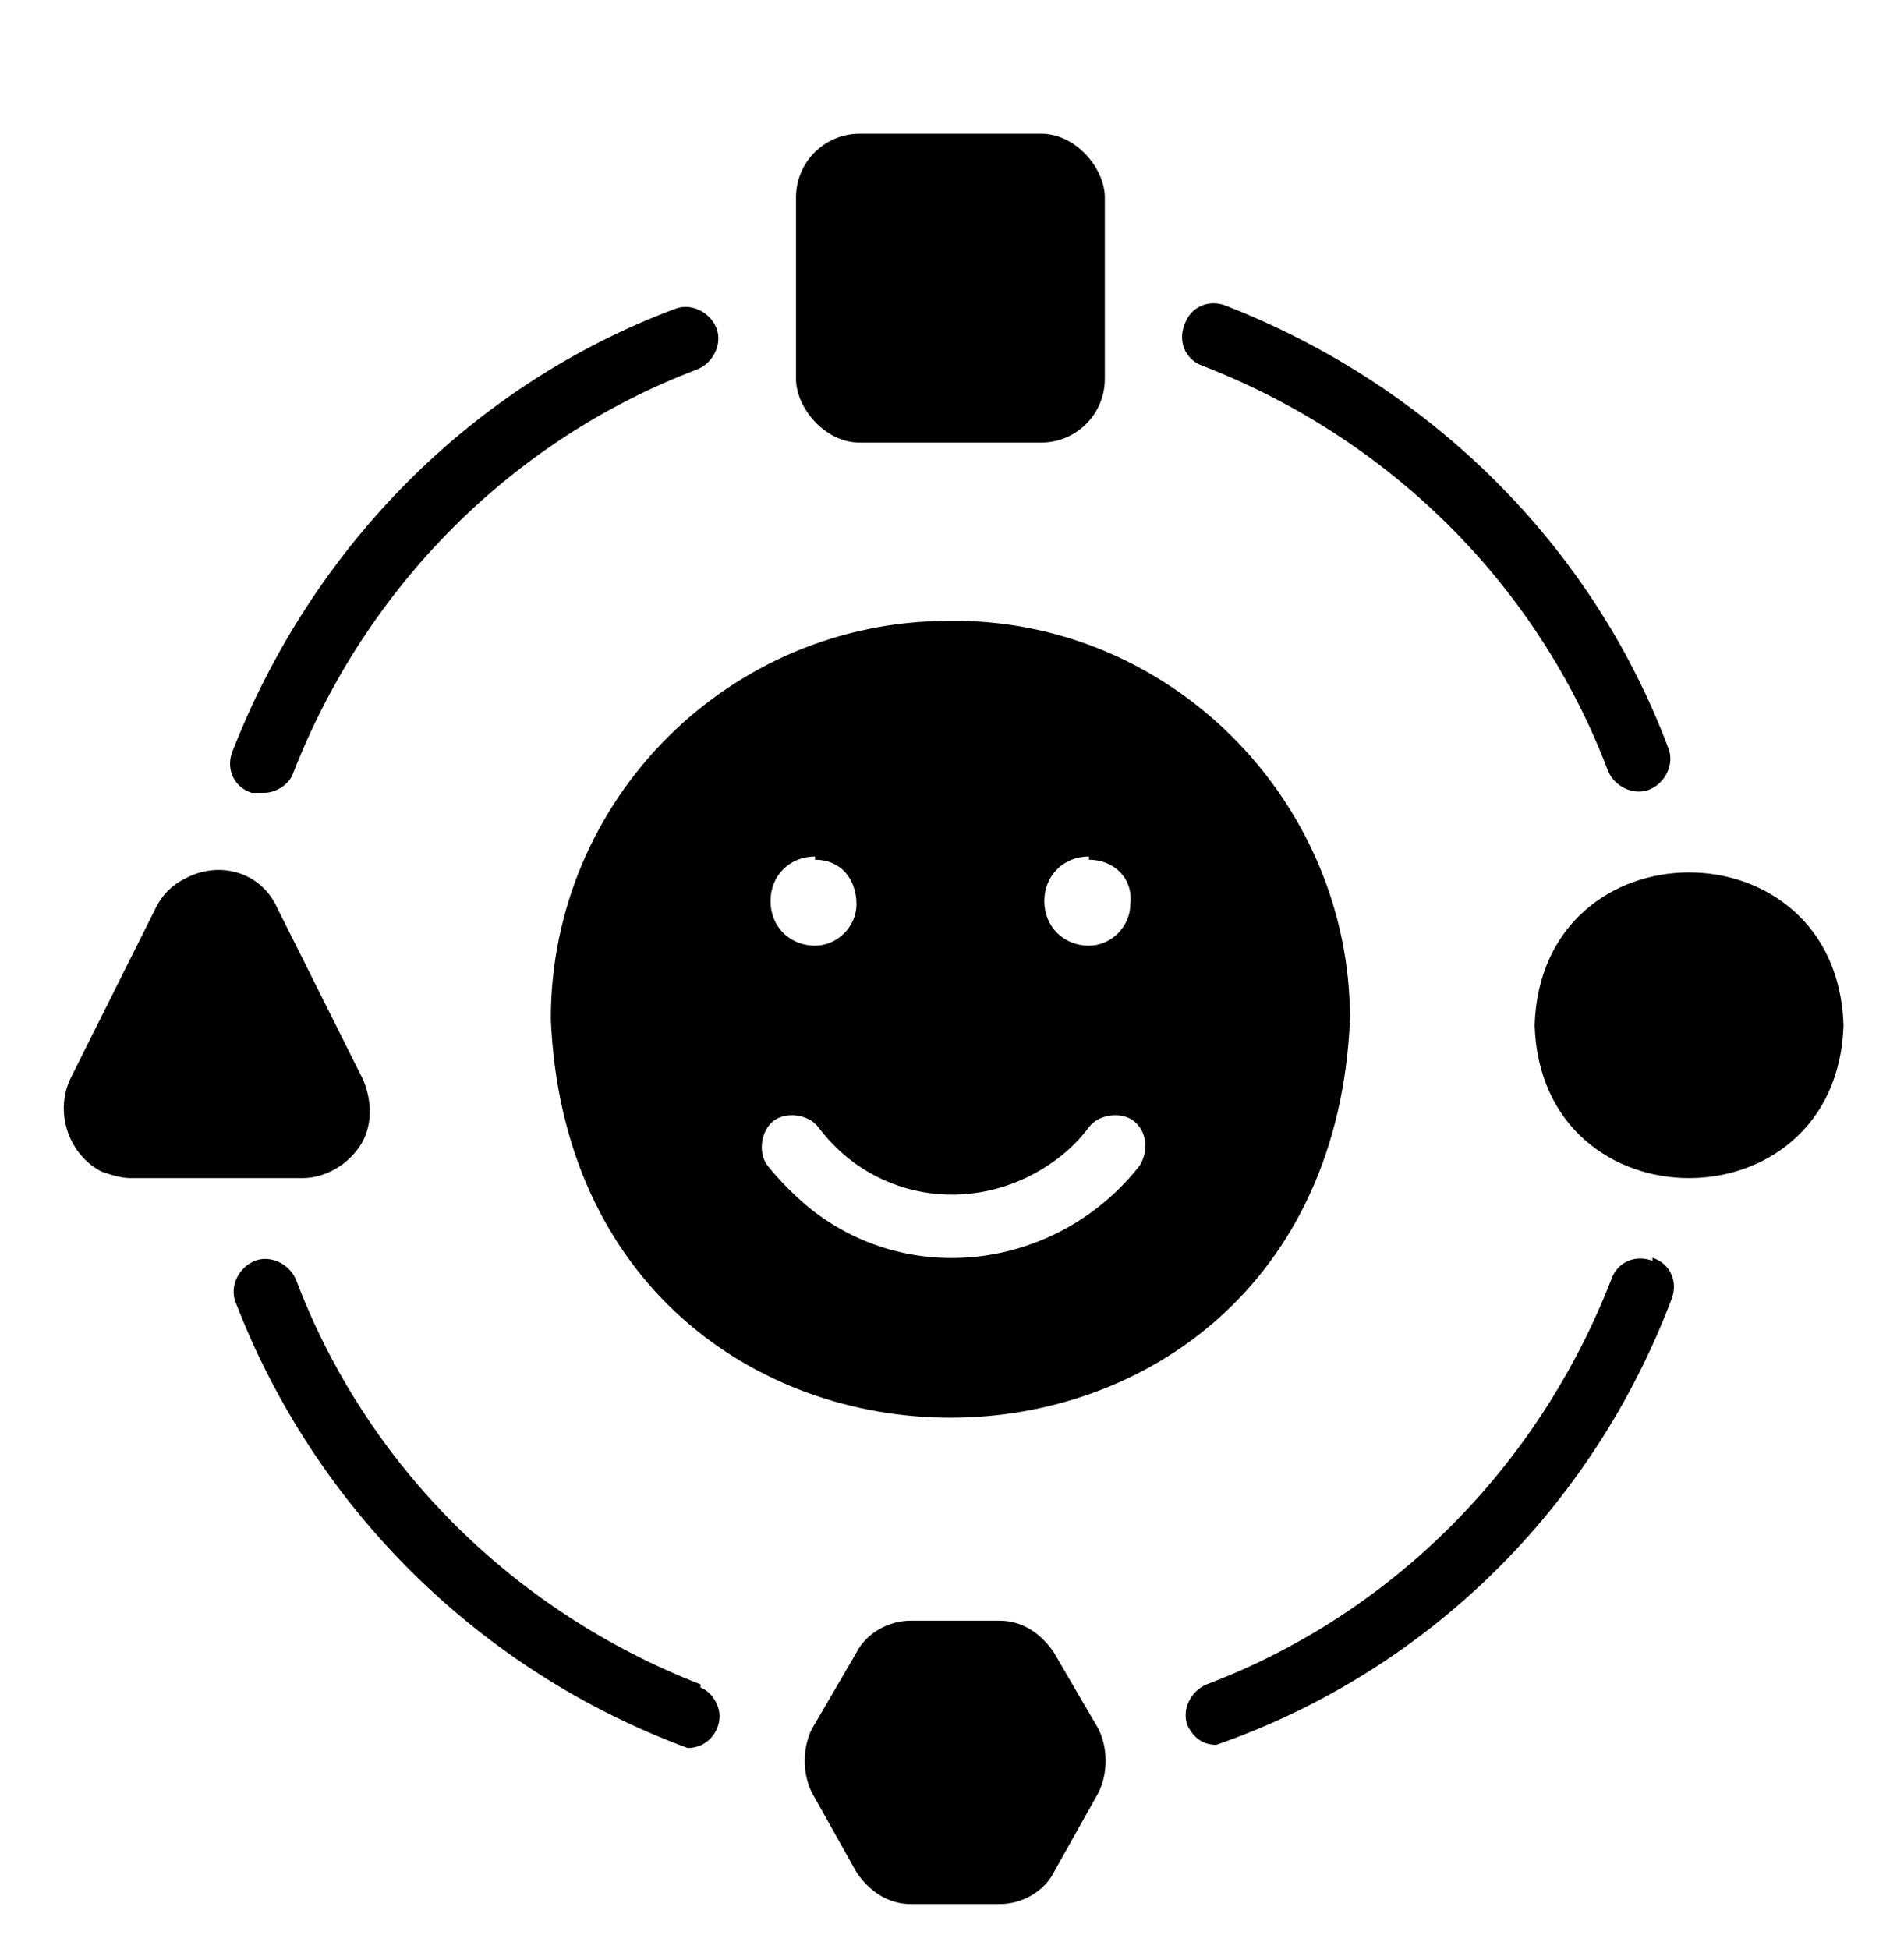
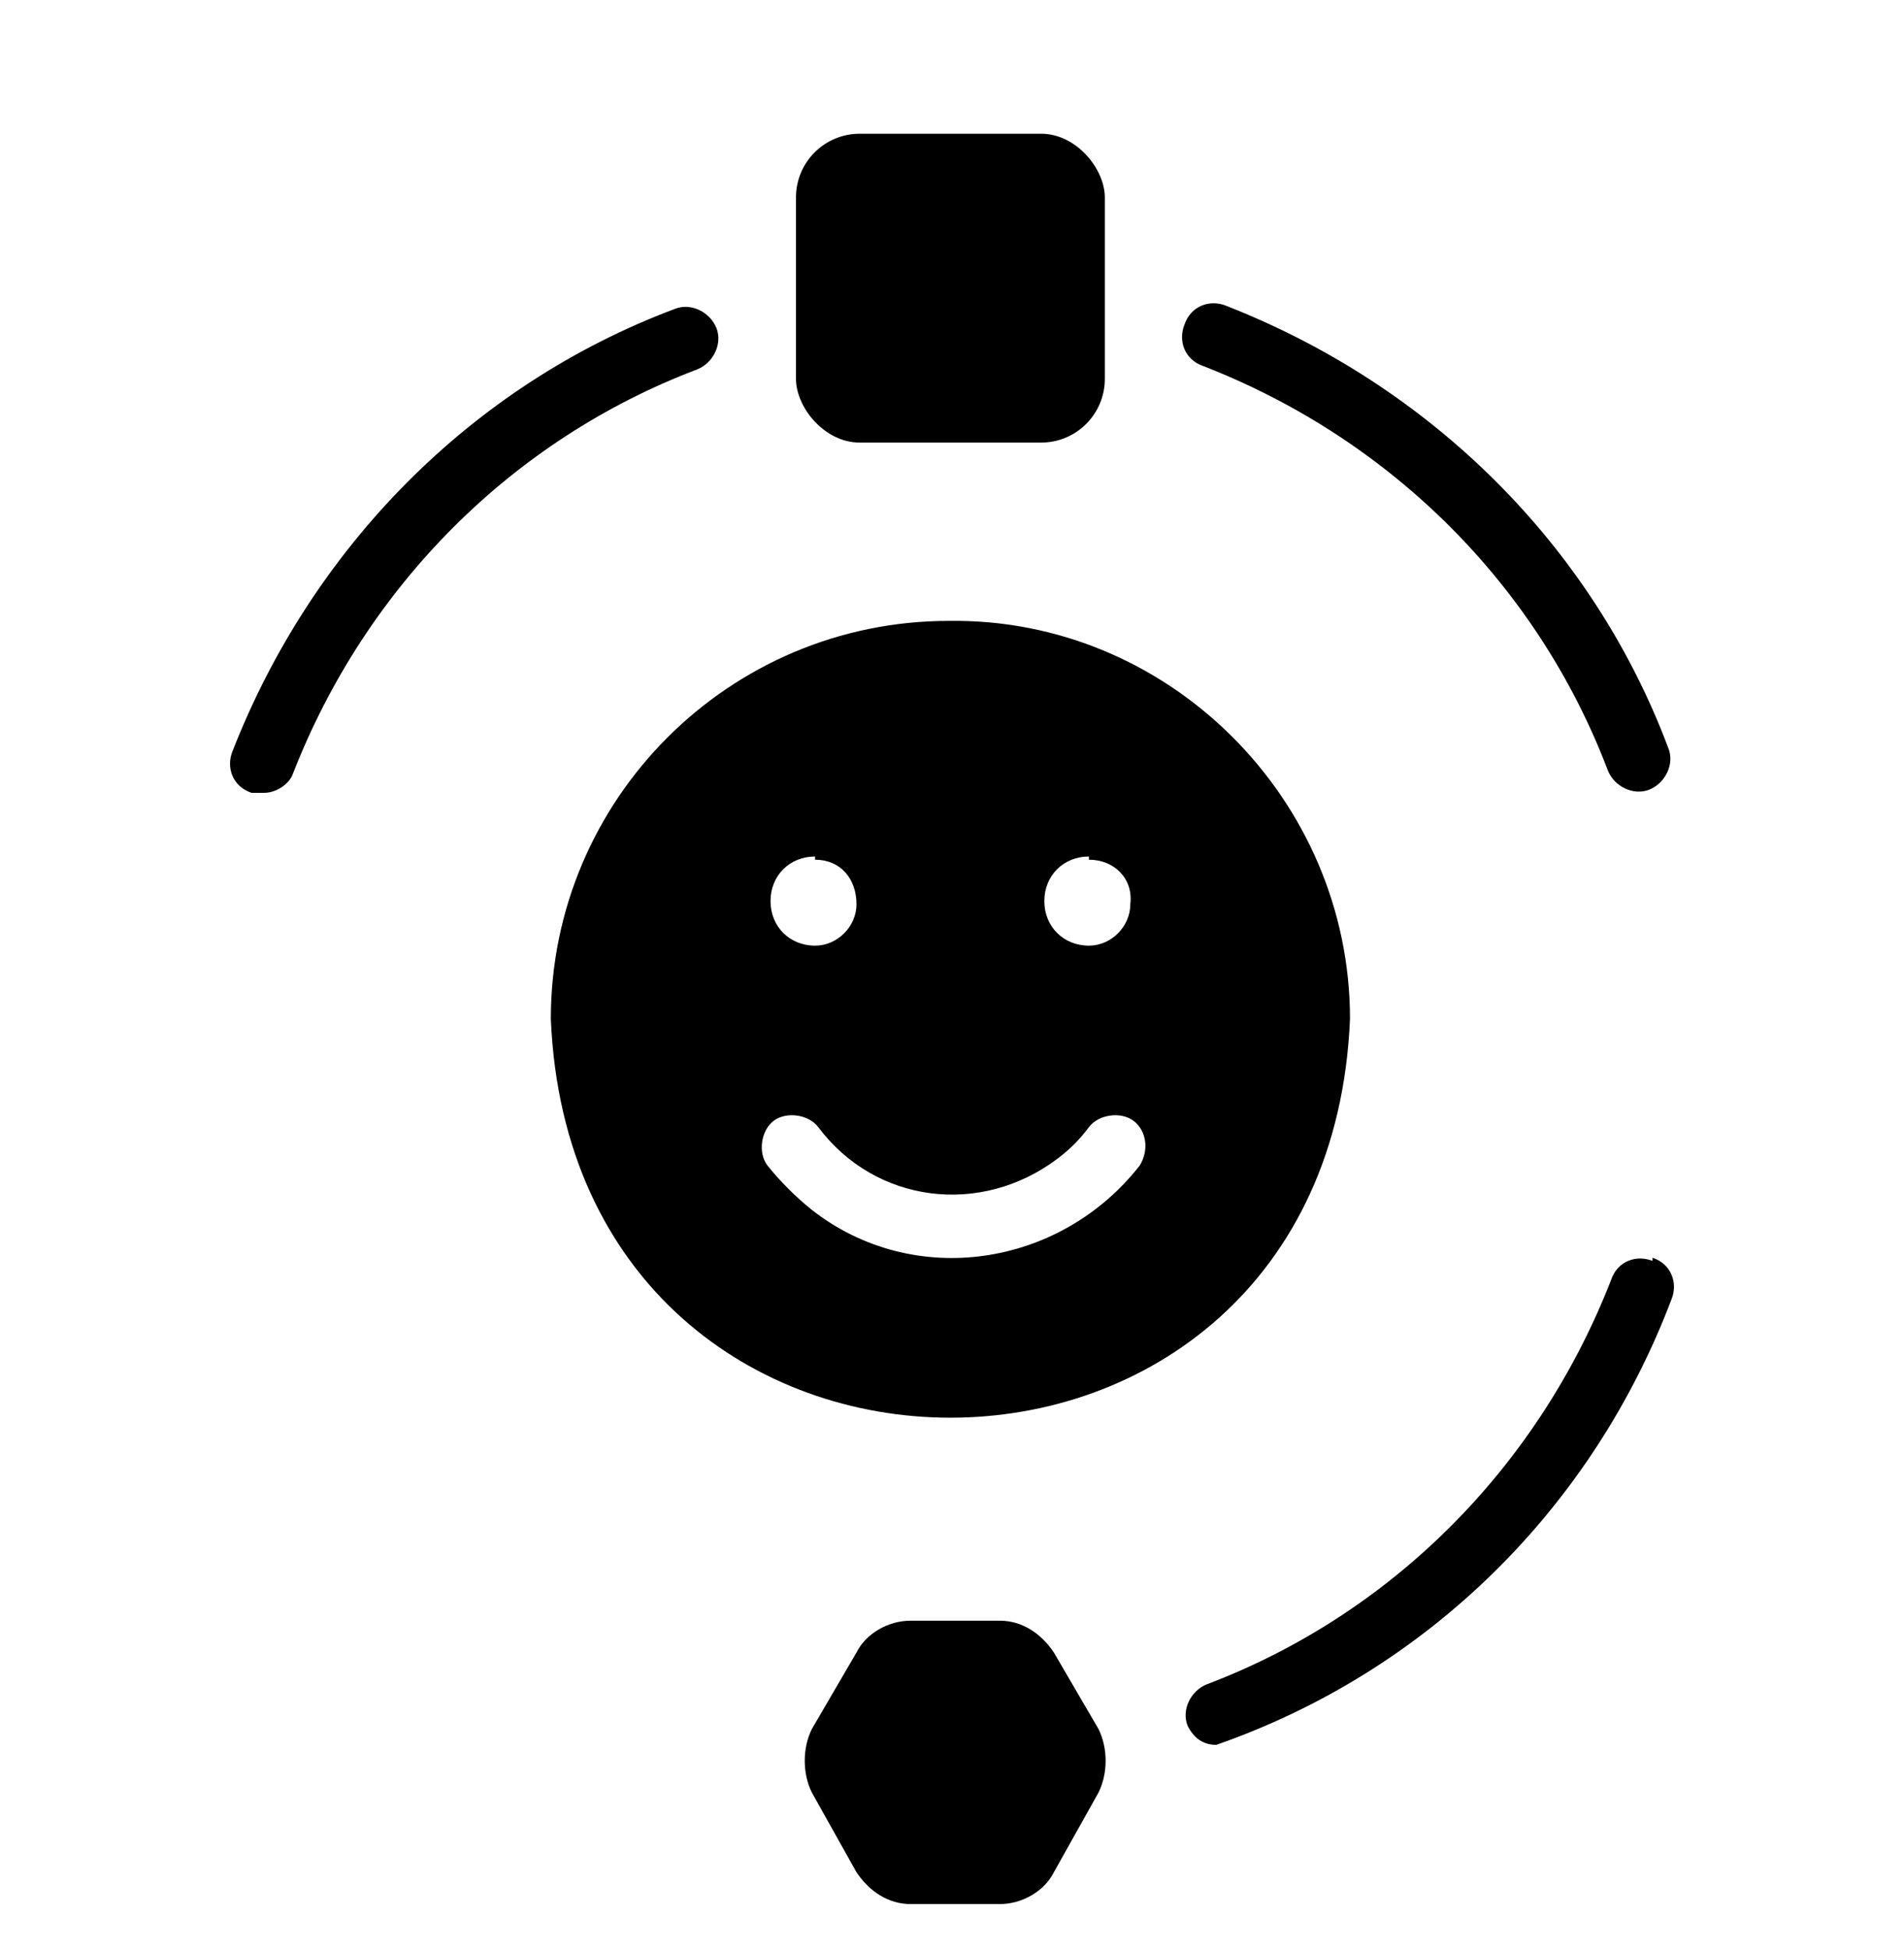
<svg xmlns="http://www.w3.org/2000/svg" id="Layer_1" data-name="Layer 1" version="1.1" viewBox="0 0 59.8 61.2">
  <defs>
    <style>
      .cls-1 {
        fill: #000;
        stroke-width: 0px;
      }
    </style>
  </defs>
  <rect class="cls-1" x="25" y="4.2" width="9.7" height="9.7" rx="2" ry="2" />
-   <path class="cls-1" d="M48.2,32.2c.2,6.4,9.5,6.4,9.7,0-.2-6.4-9.5-6.4-9.7,0Z" />
-   <path class="cls-1" d="M11.3,36c.4-.6.4-1.4.1-2.1l-2.7-5.4c-.5-1.1-1.8-1.5-2.9-.9-.4.2-.7.5-.9.9l-2.7,5.4c-.5,1.1,0,2.4,1,2.9.3.1.6.2.9.2h5.4c.7,0,1.4-.4,1.8-1Z" />
  <path class="cls-1" d="M33.1,51.9c-.4-.6-1-1-1.7-1h-2.8c-.7,0-1.4.4-1.7,1l-1.4,2.4c-.3.6-.3,1.4,0,2l1.4,2.5c.4.6,1,1,1.7,1h2.8c.7,0,1.4-.4,1.7-1l1.4-2.5c.3-.6.3-1.4,0-2l-1.4-2.4Z" />
-   <path class="cls-1" d="M37.8,11.5c5.9,2.3,10.5,6.9,12.7,12.7.2.5.8.8,1.3.6.5-.2.8-.8.6-1.3,0,0,0,0,0,0-2.4-6.4-7.5-11.4-13.9-13.9-.5-.2-1.1,0-1.3.6-.2.5,0,1.1.6,1.3Z" />
+   <path class="cls-1" d="M37.8,11.5c5.9,2.3,10.5,6.9,12.7,12.7.2.5.8.8,1.3.6.5-.2.8-.8.6-1.3,0,0,0,0,0,0-2.4-6.4-7.5-11.4-13.9-13.9-.5-.2-1.1,0-1.3.6-.2.5,0,1.1.6,1.3" />
  <path class="cls-1" d="M8.3,24.9c.4,0,.8-.3.9-.6,2.3-5.9,6.9-10.5,12.7-12.7.5-.2.8-.8.6-1.3-.2-.5-.8-.8-1.3-.6-6.4,2.4-11.4,7.5-13.9,13.9-.2.5,0,1.1.6,1.3.1,0,.2,0,.3,0Z" />
-   <path class="cls-1" d="M22,52.9c-5.9-2.3-10.5-6.9-12.7-12.7-.2-.5-.8-.8-1.3-.6-.5.2-.8.8-.6,1.3,0,0,0,0,0,0,2.5,6.5,7.7,11.6,14.2,14,.6,0,1-.5,1-1,0-.4-.3-.8-.6-.9Z" />
  <path class="cls-1" d="M51.9,39.6c-.5-.2-1.1,0-1.3.6-2.3,5.9-6.9,10.5-12.7,12.7-.5.2-.8.8-.6,1.3.2.4.5.6.9.6,6.6-2.3,11.8-7.4,14.3-14,.2-.5,0-1.1-.6-1.3Z" />
  <path class="cls-1" d="M17.3,32c.7,16.7,24.4,16.7,25.1,0,0-6.9-5.7-12.6-12.6-12.5-6.9,0-12.5,5.6-12.5,12.5ZM25.6,27c.8,0,1.3.6,1.3,1.4,0,.7-.6,1.3-1.3,1.3-.8,0-1.4-.6-1.4-1.4s.6-1.4,1.4-1.4h0ZM35.8,36.6c-2.5,3.2-7.1,3.9-10.3,1.4-.5-.4-1-.9-1.4-1.4-.3-.4-.2-1.1.2-1.4.4-.3,1.1-.2,1.4.2,1.8,2.4,5.1,2.8,7.5,1,.4-.3.7-.6,1-1,.3-.4,1-.5,1.4-.2.4.3.5.9.2,1.4ZM34.2,27c.8,0,1.4.6,1.3,1.4,0,.7-.6,1.3-1.3,1.3-.8,0-1.4-.6-1.4-1.4,0-.8.6-1.4,1.4-1.4h0Z" />
</svg>